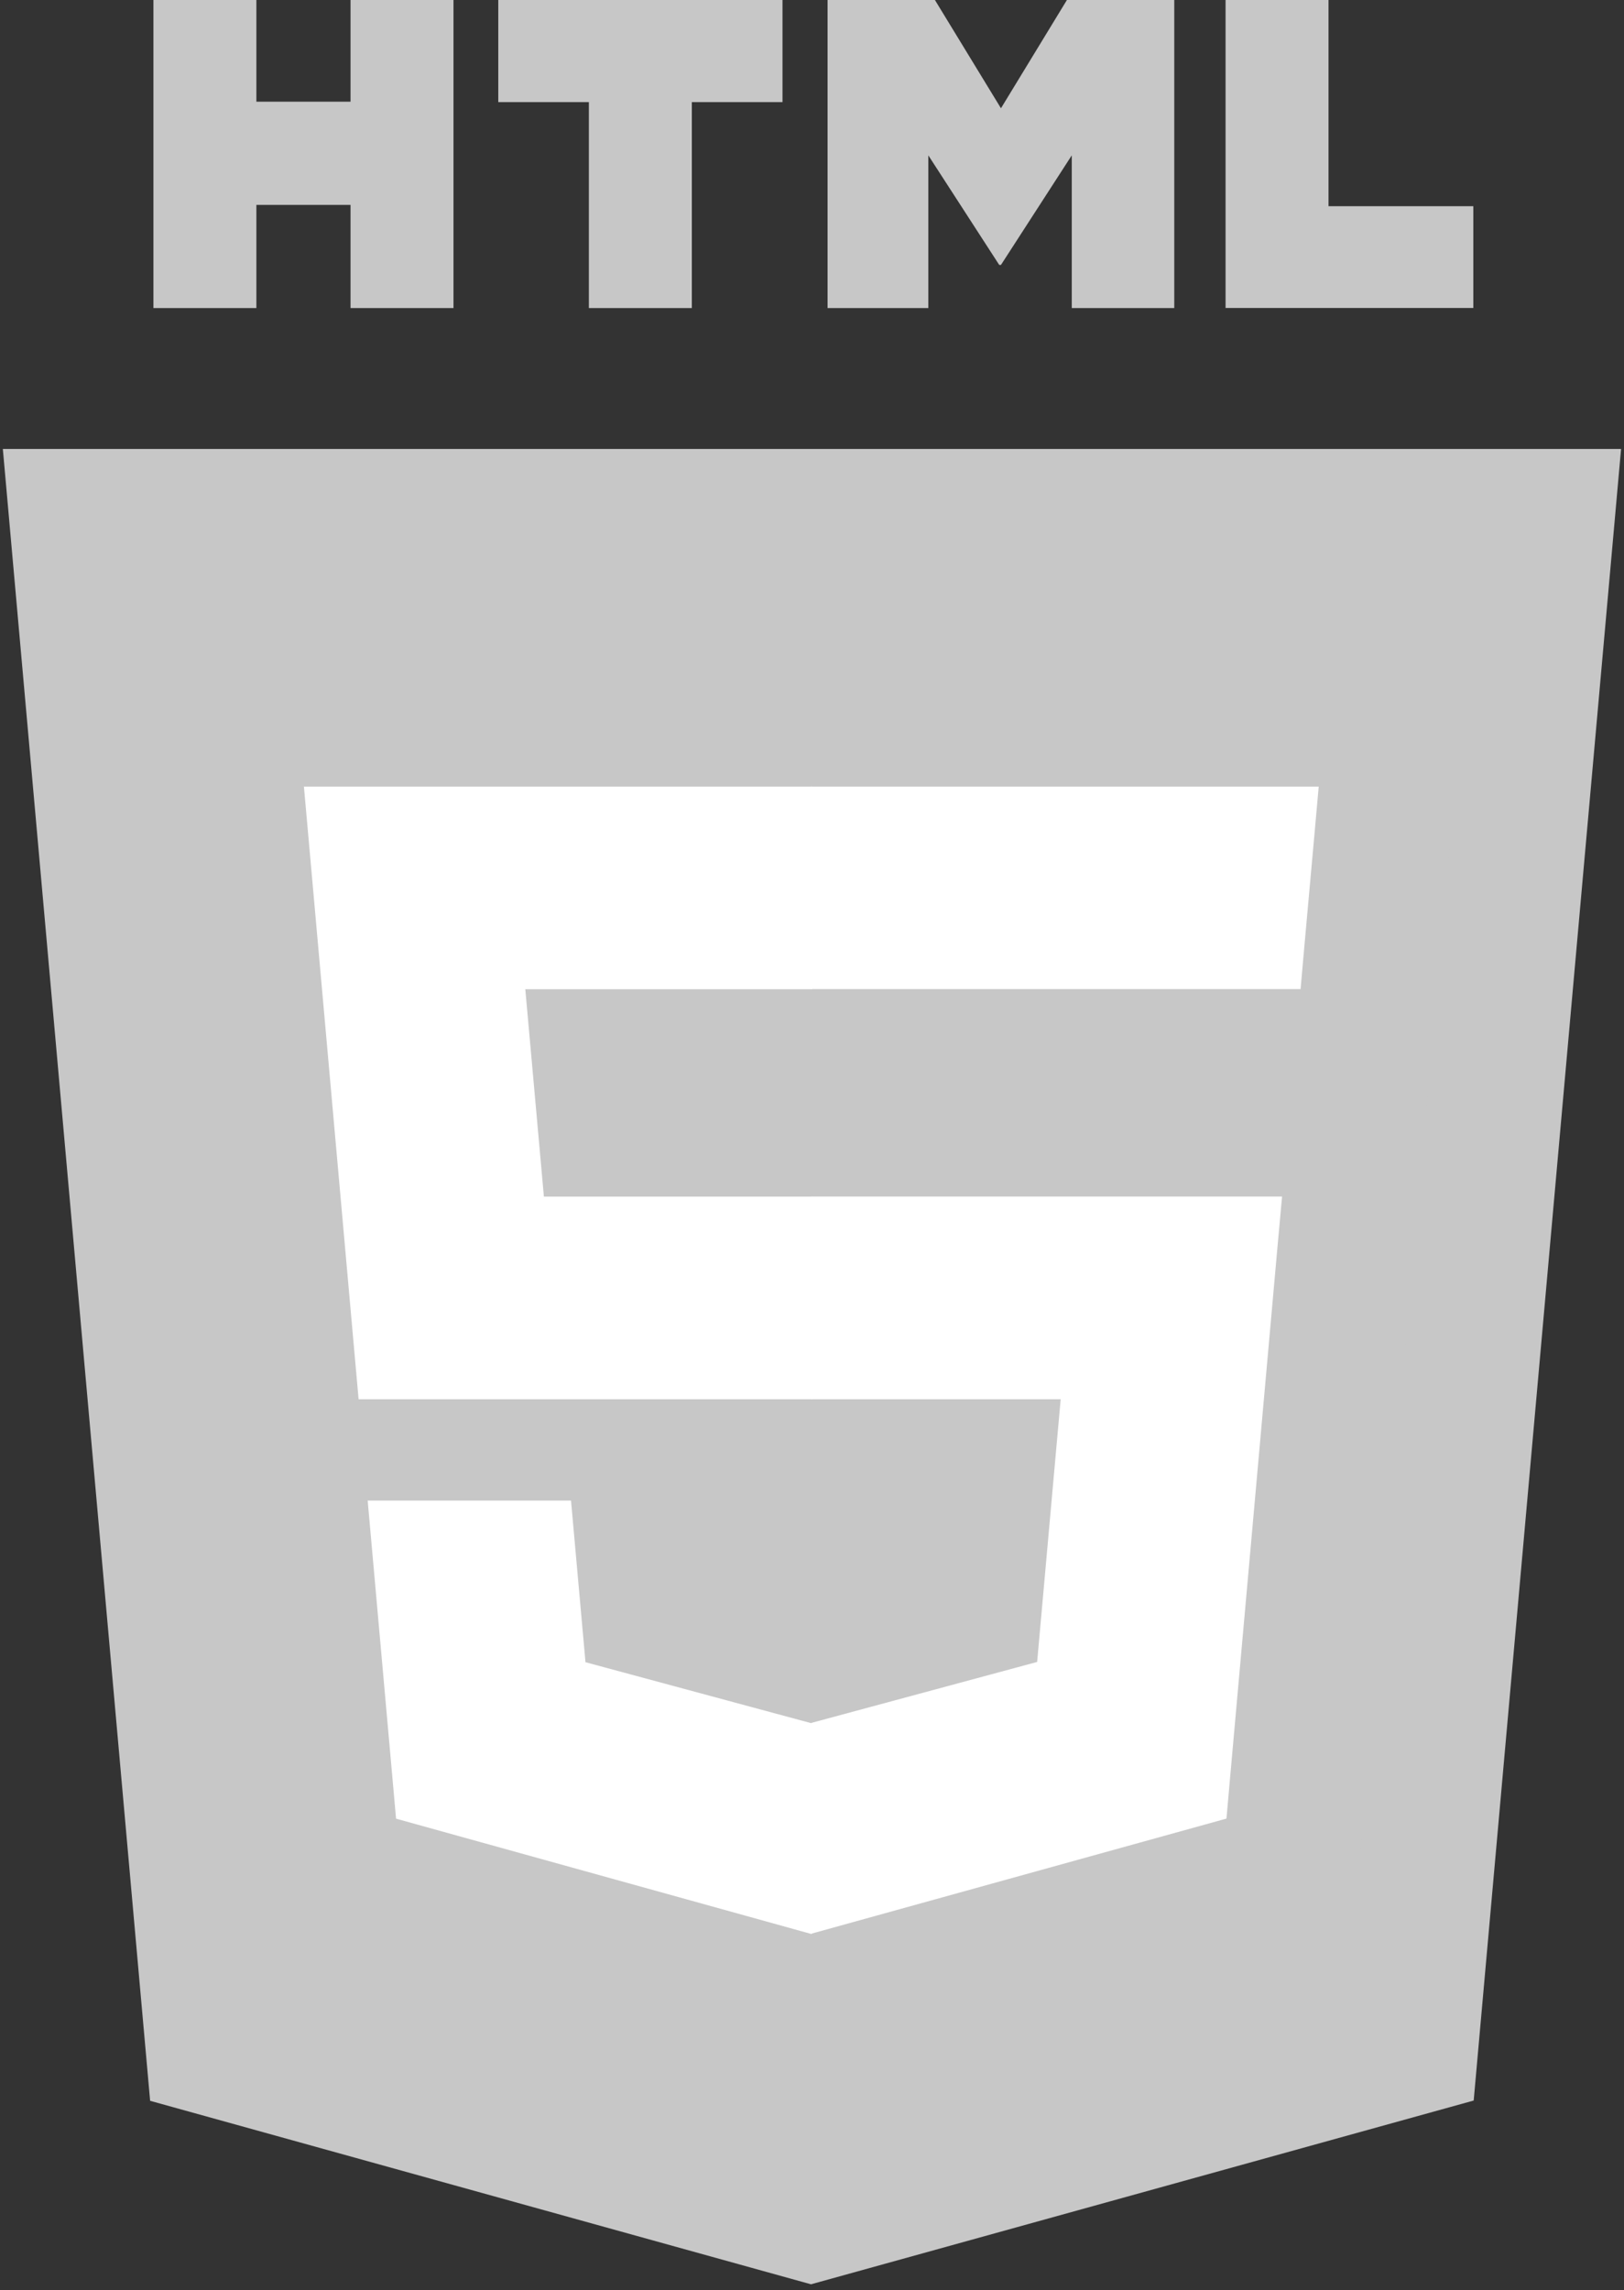
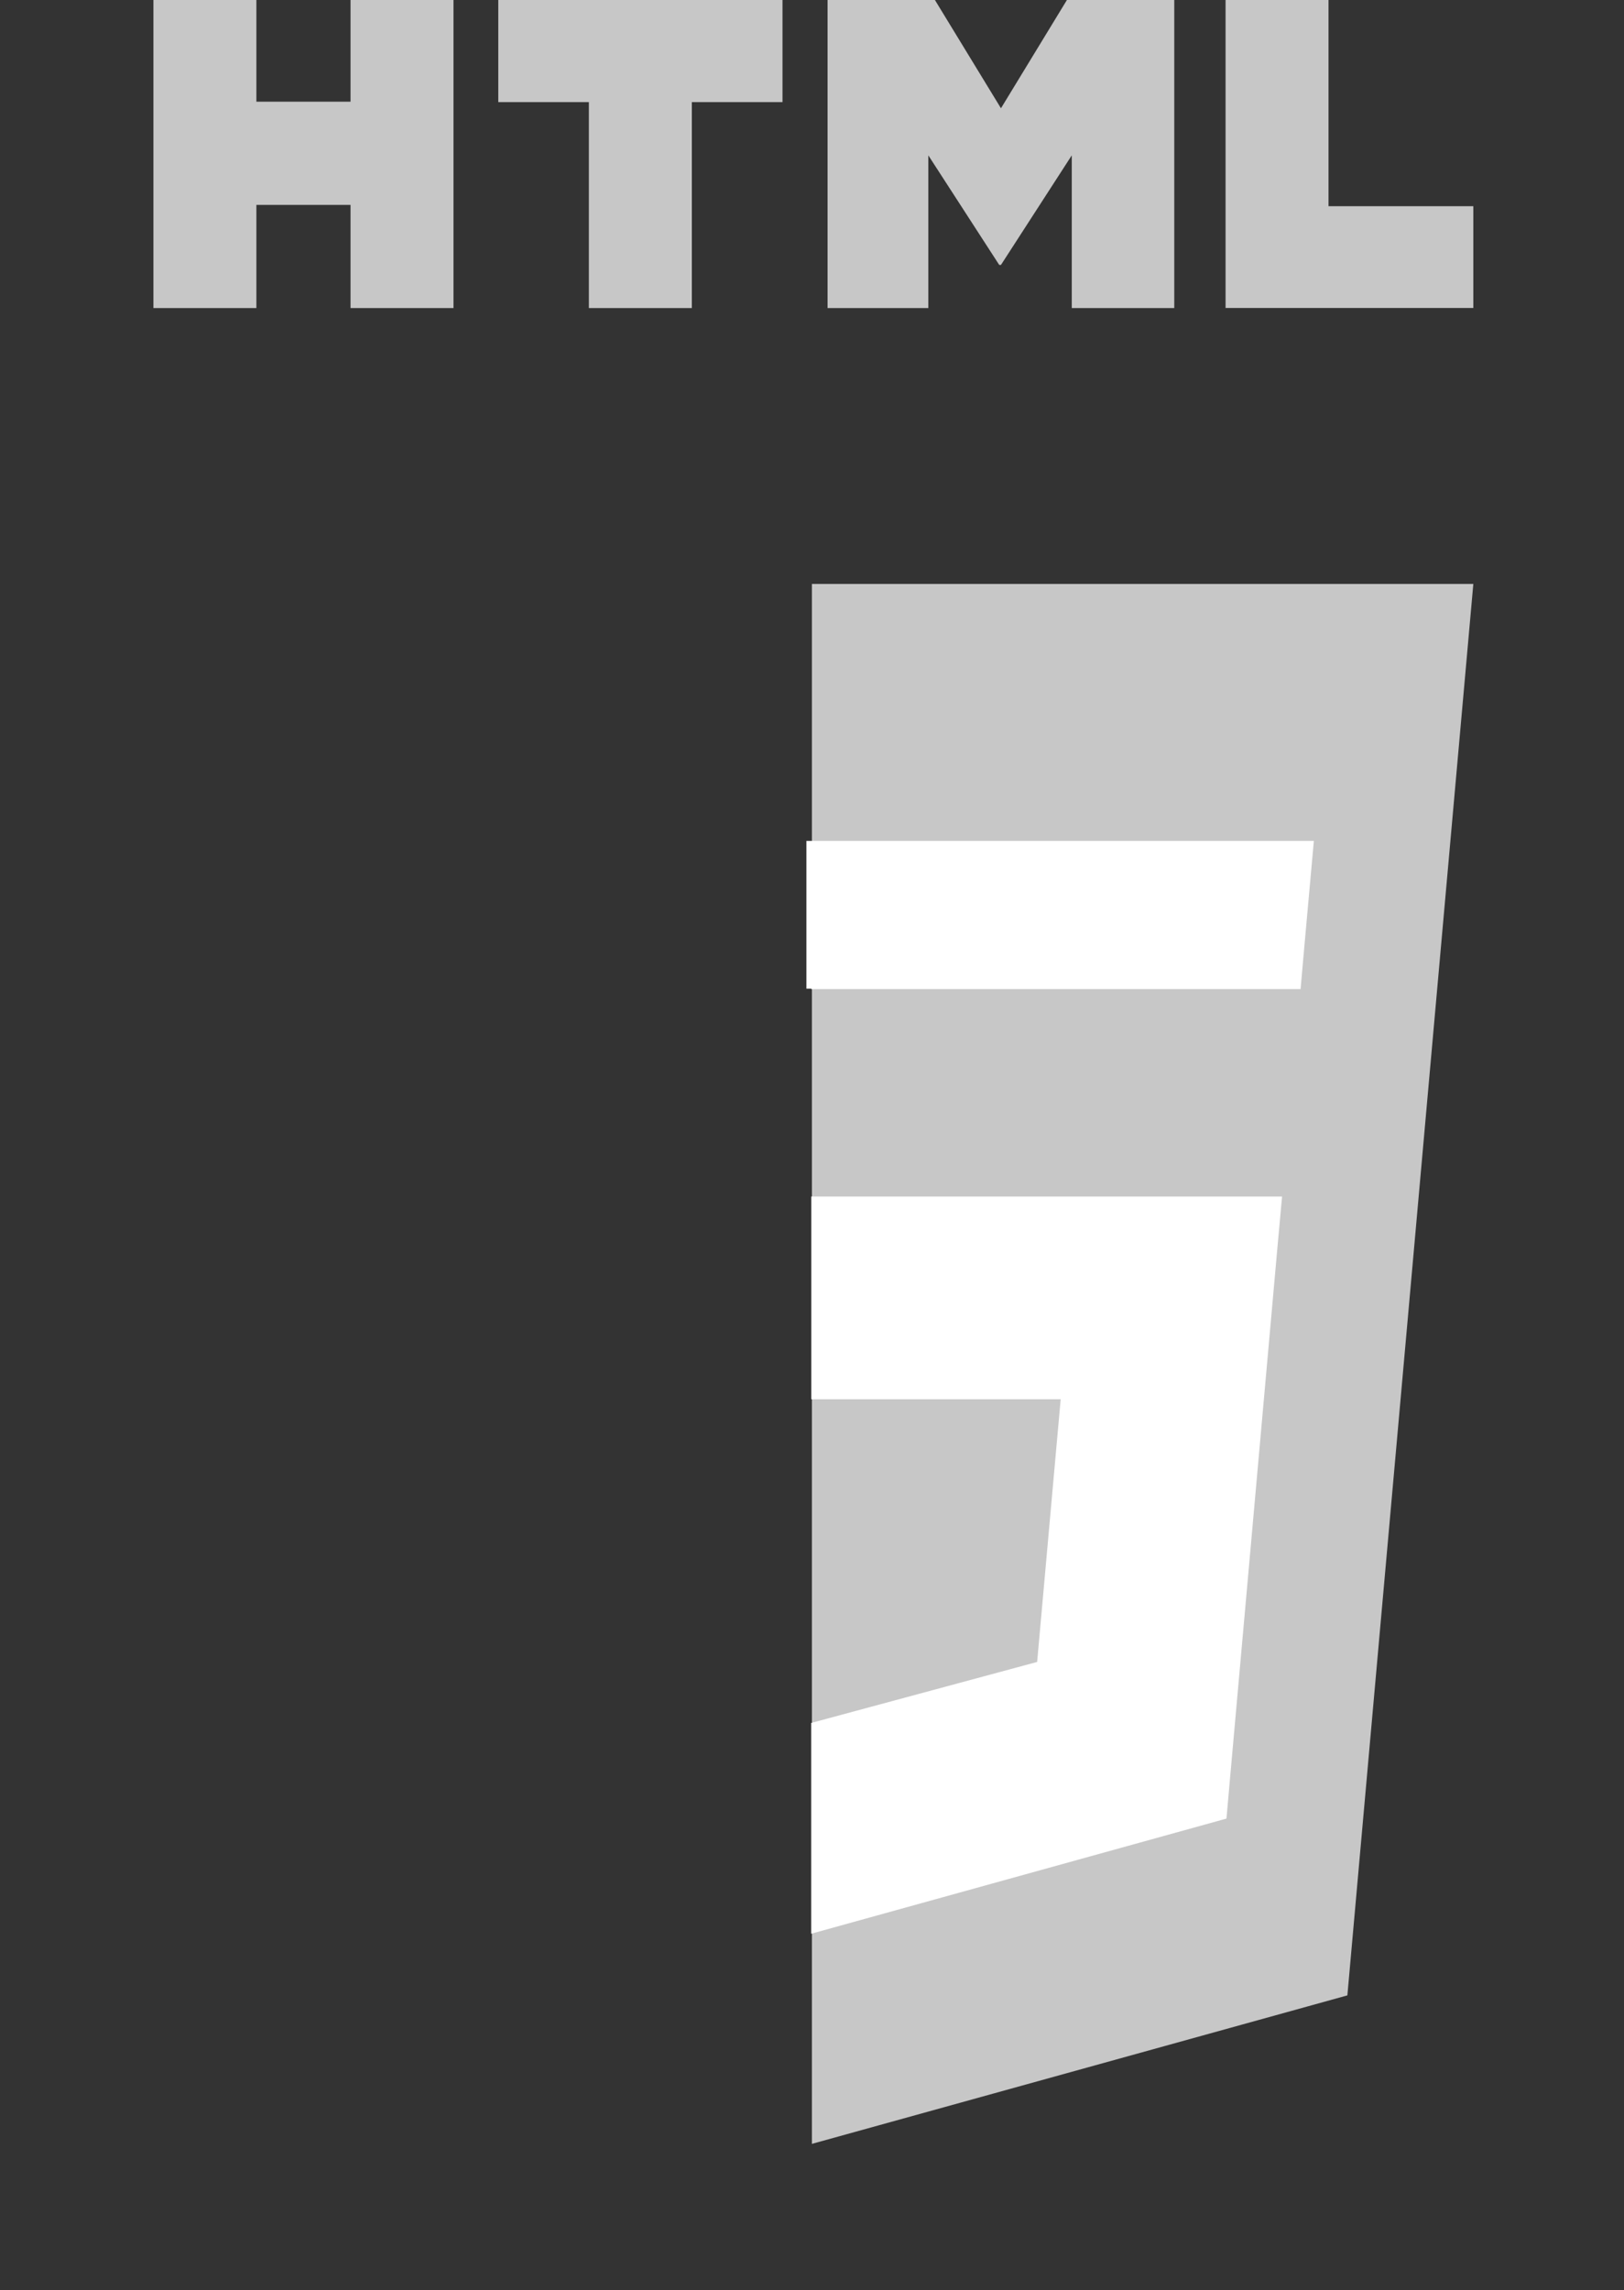
<svg xmlns="http://www.w3.org/2000/svg" version="1.1" id="Laag_1" x="0px" y="0px" viewBox="0 0 1773 2500" style="enable-background:new 0 0 1773 2500;" xml:space="preserve">
  <rect x="0" y="0" width="1773" height="2500" fill="#333333" stroke="none" />
  <style type="text/css">
	.st0{fill:#C7C7C7;}
	.st1{fill:#FFFFFF;}
</style>
-   <path class="st0" d="M1769.8,490.1l-160.9,1803l-723.5,200.6l-721.5-200.3L3.1,490.1H1769.8L1769.8,490.1z" />
  <path class="st0" d="M886.4,2340.4l584.6-162.1l137.5-1540.8H886.4V2340.4z" />
-   <path class="st1" d="M573.5,1079.9h312.9V858.7H331.8l5.3,59.3l54.4,609.5h494.9v-221.2H593.8L573.5,1079.9z M623.4,1638.1h-222  l31,347.3l453.1,125.8l1-0.3v-230.1l-1,0.3l-246.3-66.5L623.4,1638.1L623.4,1638.1z" />
  <path class="st0" d="M167.5,0h112.4v111h102.8V0h112.4v336.3H382.7V223.7H279.9v112.6H167.5L167.5,0L167.5,0z M642.9,111.5h-98.9V0  h310.3v111.5h-99v224.8H642.9L642.9,111.5L642.9,111.5L642.9,111.5z M903.5,0h117.2l72.1,118.2l72-118.2h117.2v336.3h-111.9V169.6  l-77.3,119.6h-1.9l-77.4-119.6v166.7h-110V0z M1338,0h112.4v225.1h158.1v111.1H1338L1338,0L1338,0z" />
-   <path class="st1" d="M885.7,1527.5H1158l-25.7,286.8l-246.7,66.6V2111l453.4-125.7l3.3-37.4l52-582.3l5.4-59.4H885.7V1527.5  L885.7,1527.5z M885.7,1079.3v0.5h534.2l4.4-49.7l10.1-112.1l5.3-59.3h-554V1079.3L885.7,1079.3z" />
+   <path class="st1" d="M885.7,1527.5H1158l-25.7,286.8l-246.7,66.6V2111l453.4-125.7l3.3-37.4l52-582.3l5.4-59.4H885.7V1527.5  L885.7,1527.5z M885.7,1079.3v0.5h534.2l4.4-49.7l10.1-112.1h-554V1079.3L885.7,1079.3z" />
</svg>